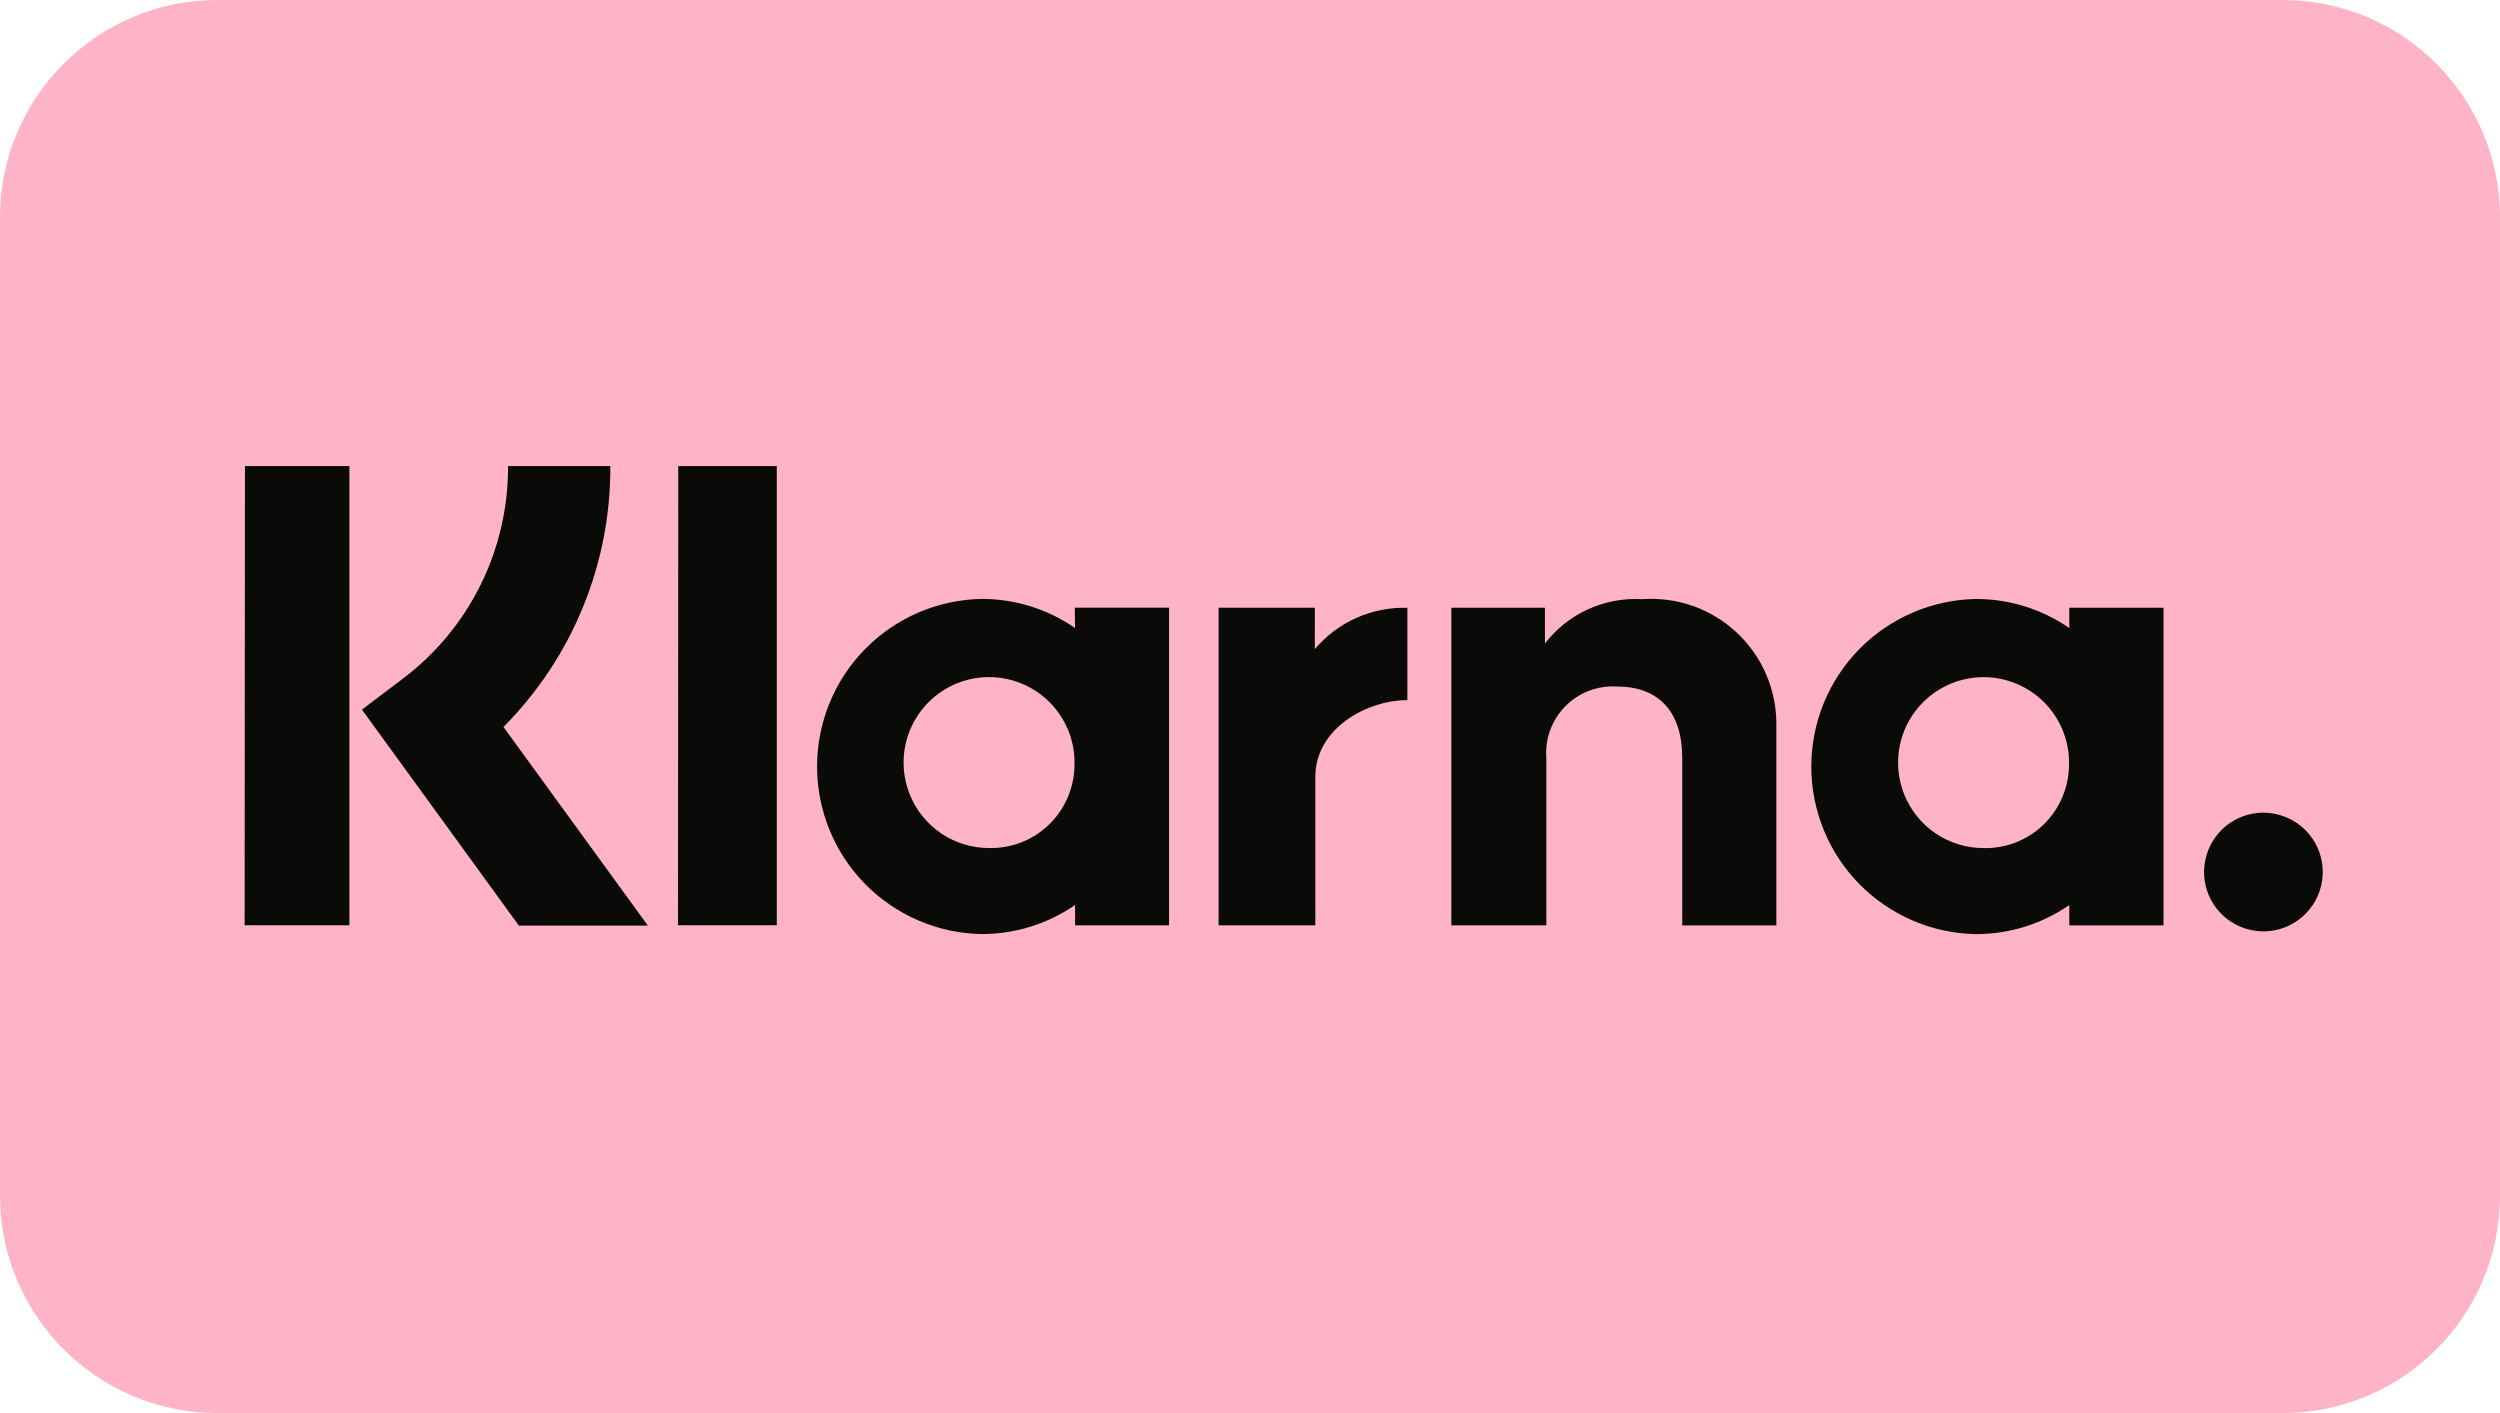
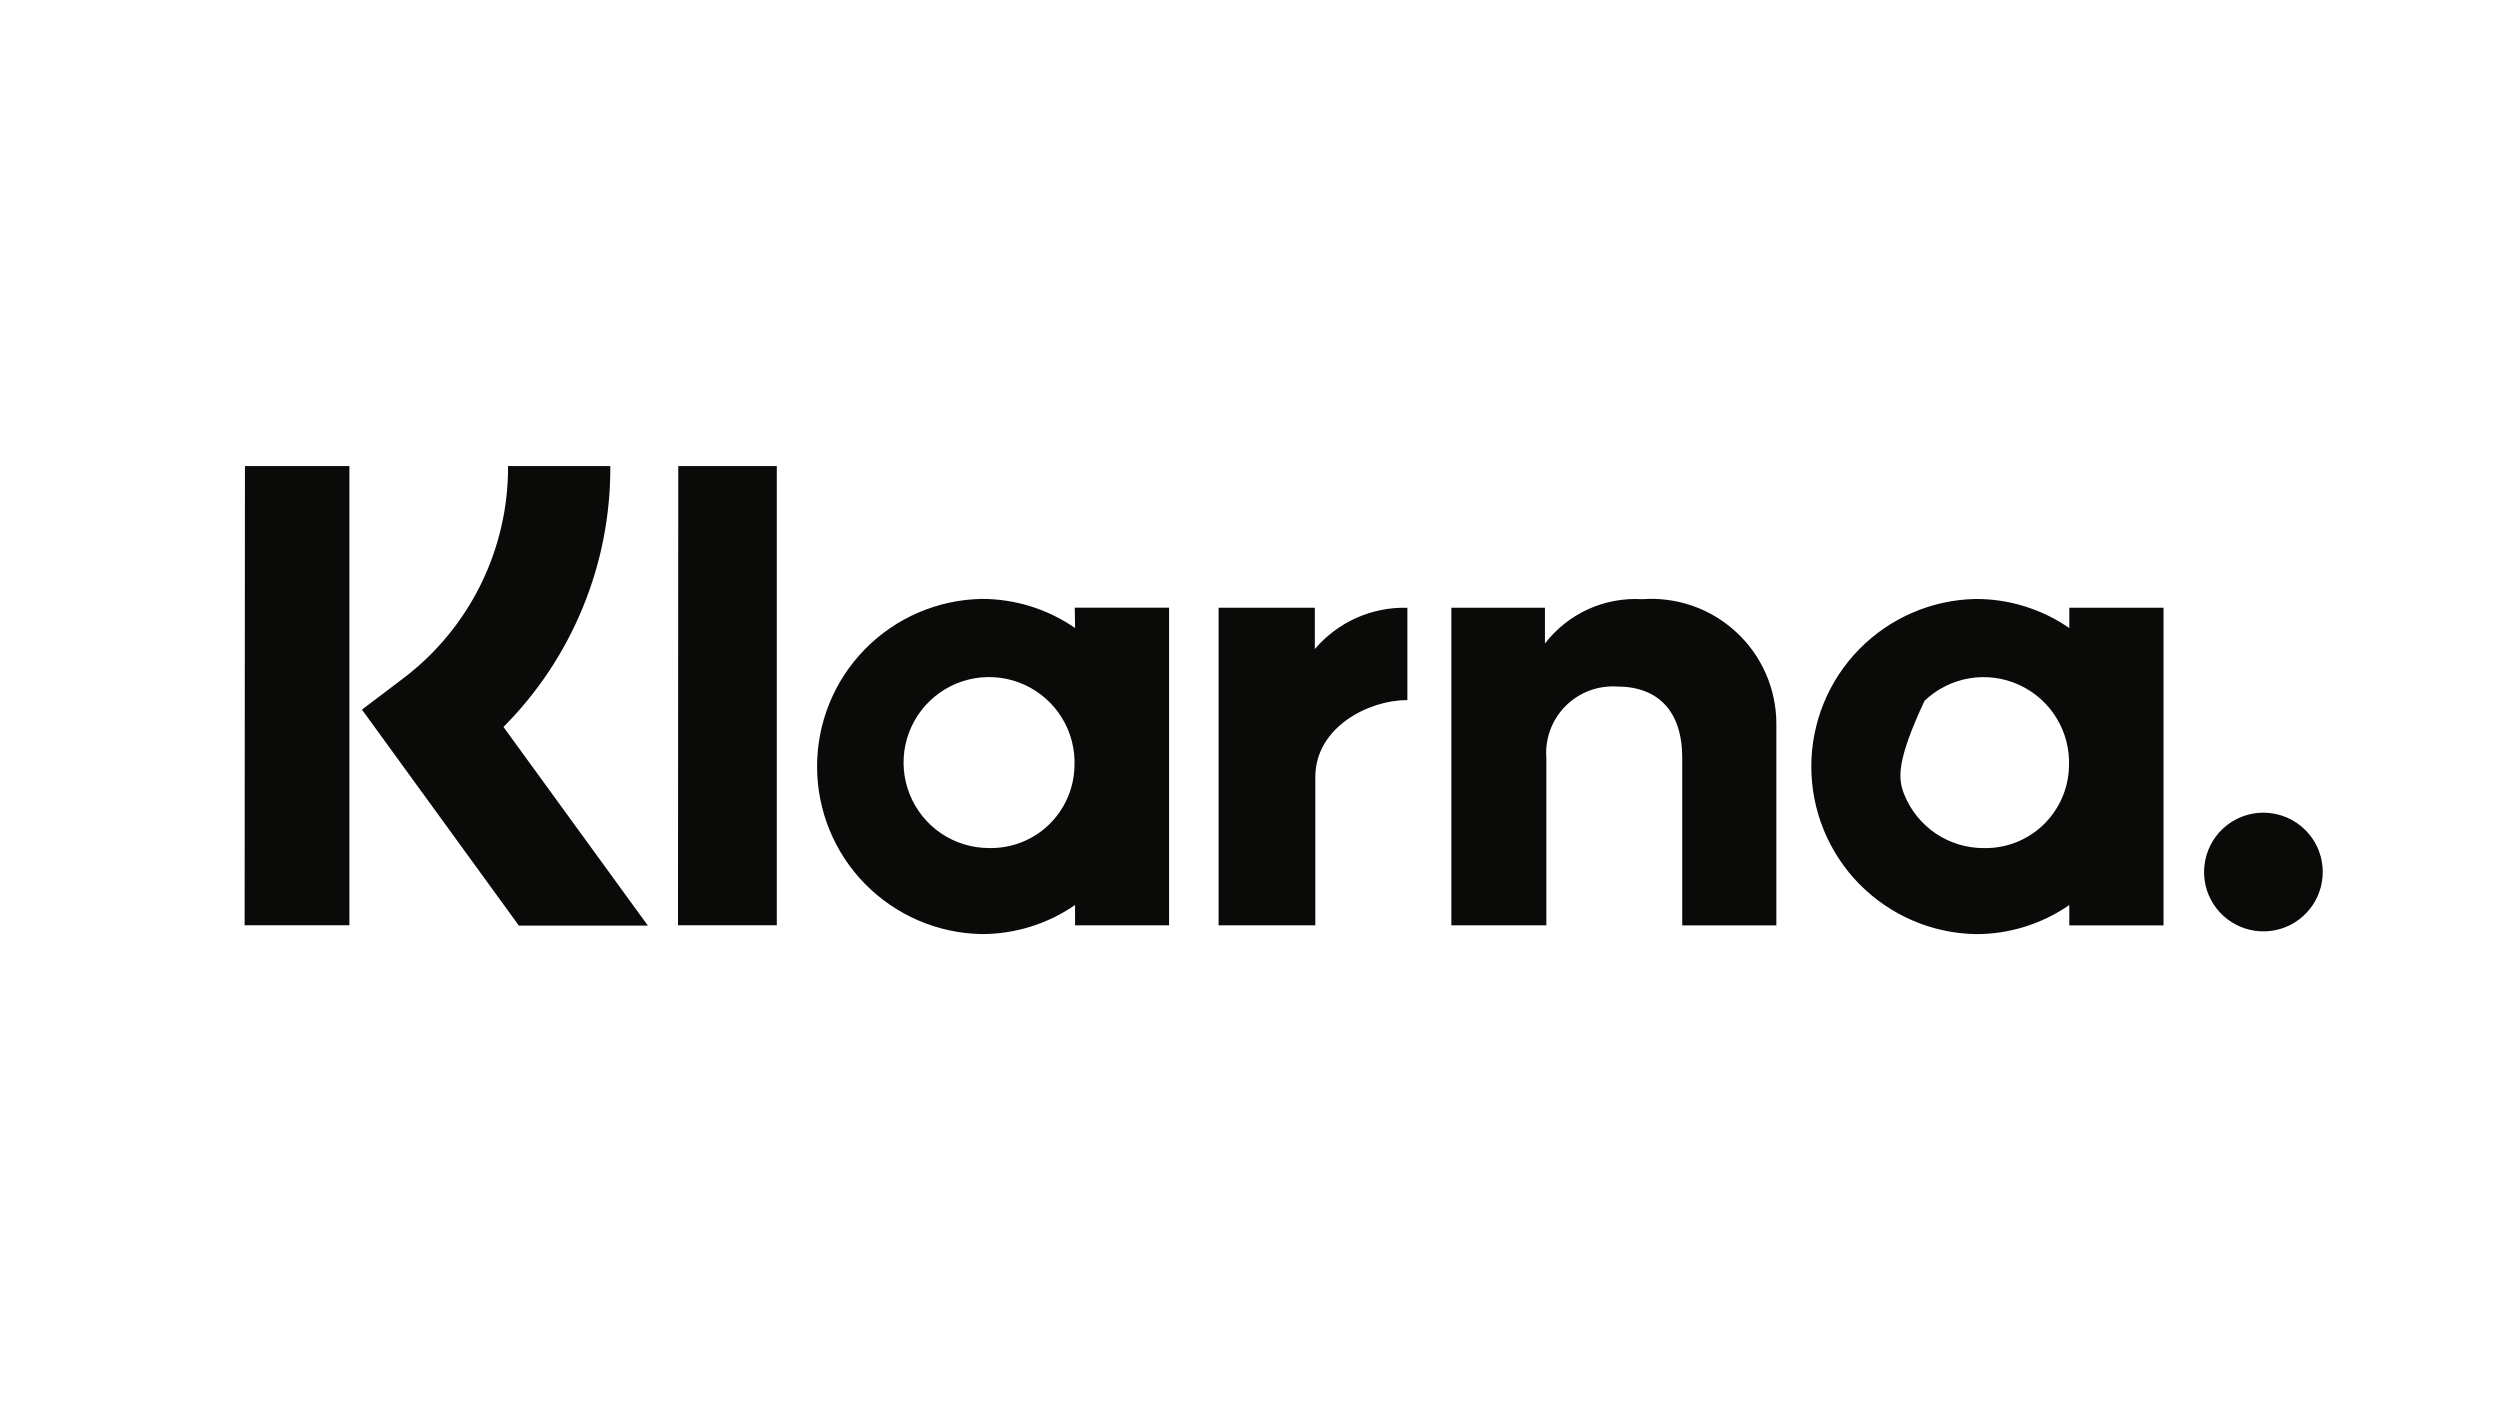
<svg xmlns="http://www.w3.org/2000/svg" width="46" height="26" viewBox="0 0 46 26" fill="none">
-   <path d="M42 0H4C1.791 0 0 1.791 0 4V22C0 24.209 1.791 26 4 26H42C44.209 26 46 24.209 46 22V4C46 1.791 44.209 0 42 0Z" fill="#FFB3C7" />
-   <path d="M41.651 14.953C41.398 14.952 41.153 15.039 40.957 15.198C40.761 15.358 40.627 15.58 40.577 15.828C40.526 16.075 40.563 16.332 40.681 16.556C40.799 16.779 40.991 16.954 41.224 17.052C41.457 17.15 41.717 17.164 41.959 17.092C42.201 17.02 42.41 16.866 42.552 16.656C42.693 16.447 42.757 16.195 42.734 15.944C42.711 15.692 42.601 15.457 42.423 15.277C42.322 15.175 42.202 15.094 42.069 15.038C41.937 14.983 41.795 14.954 41.651 14.953ZM38.069 14.105C38.084 13.791 38.004 13.48 37.84 13.212C37.676 12.944 37.436 12.731 37.15 12.601C36.864 12.47 36.545 12.429 36.235 12.481C35.925 12.534 35.638 12.678 35.411 12.895C35.184 13.112 35.027 13.392 34.96 13.699C34.894 14.006 34.921 14.326 35.038 14.618C35.155 14.91 35.357 15.16 35.617 15.336C35.878 15.511 36.185 15.605 36.499 15.605C36.906 15.614 37.3 15.461 37.594 15.18C37.888 14.898 38.059 14.512 38.069 14.105ZM38.075 11.182H39.809V17.027H38.075V16.653C37.57 17.002 36.97 17.189 36.356 17.188C35.548 17.174 34.778 16.842 34.211 16.266C33.645 15.689 33.328 14.913 33.328 14.105C33.328 13.296 33.645 12.52 34.211 11.944C34.778 11.367 35.548 11.036 36.356 11.021C36.97 11.02 37.57 11.207 38.075 11.556V11.182ZM24.193 11.943V11.182H22.422V17.026H24.202V14.298C24.202 13.377 25.19 12.883 25.876 12.883H25.896V11.183C25.573 11.174 25.253 11.238 24.958 11.369C24.663 11.501 24.402 11.697 24.193 11.943ZM19.77 14.104C19.785 13.79 19.705 13.479 19.541 13.211C19.377 12.943 19.137 12.73 18.851 12.6C18.564 12.469 18.246 12.428 17.936 12.48C17.626 12.533 17.339 12.677 17.112 12.894C16.885 13.111 16.728 13.391 16.661 13.698C16.595 14.005 16.622 14.325 16.739 14.617C16.856 14.909 17.058 15.159 17.318 15.335C17.579 15.511 17.886 15.604 18.2 15.604C18.607 15.613 19.001 15.46 19.295 15.179C19.589 14.897 19.76 14.511 19.77 14.104ZM19.776 11.181H21.511V17.026H19.781V16.652C19.276 17.001 18.676 17.188 18.062 17.187C17.254 17.173 16.484 16.841 15.917 16.265C15.351 15.688 15.034 14.912 15.034 14.104C15.034 13.295 15.351 12.519 15.917 11.943C16.484 11.366 17.254 11.035 18.062 11.02C18.676 11.019 19.276 11.206 19.781 11.555L19.776 11.181ZM30.214 11.025C29.872 11.005 29.531 11.069 29.219 11.211C28.908 11.353 28.636 11.569 28.427 11.84V11.182H26.705V17.026H28.453V13.956C28.439 13.781 28.462 13.604 28.522 13.439C28.582 13.273 28.677 13.123 28.8 12.997C28.924 12.871 29.073 12.774 29.237 12.711C29.401 12.648 29.577 12.621 29.753 12.632C30.515 12.632 30.953 13.091 30.953 13.944V17.027H32.685V13.31C32.684 12.995 32.618 12.683 32.491 12.394C32.364 12.105 32.179 11.845 31.947 11.631C31.716 11.417 31.442 11.252 31.145 11.148C30.847 11.044 30.531 11.002 30.216 11.025H30.214ZM12.475 17.025H14.293V8.576H12.48L12.475 17.025ZM4.501 17.025H6.429V8.576H4.507L4.501 17.025ZM11.23 8.576C11.235 9.466 11.064 10.349 10.726 11.172C10.389 11.996 9.892 12.745 9.264 13.376L11.921 17.031H9.547L6.66 13.057L7.405 12.493C8.012 12.037 8.504 11.445 8.841 10.765C9.178 10.085 9.352 9.335 9.348 8.576H11.229H11.23Z" fill="#0A0B09" />
+   <path d="M41.651 14.953C41.398 14.952 41.153 15.039 40.957 15.198C40.761 15.358 40.627 15.58 40.577 15.828C40.526 16.075 40.563 16.332 40.681 16.556C40.799 16.779 40.991 16.954 41.224 17.052C41.457 17.15 41.717 17.164 41.959 17.092C42.201 17.02 42.41 16.866 42.552 16.656C42.693 16.447 42.757 16.195 42.734 15.944C42.711 15.692 42.601 15.457 42.423 15.277C42.322 15.175 42.202 15.094 42.069 15.038C41.937 14.983 41.795 14.954 41.651 14.953ZM38.069 14.105C38.084 13.791 38.004 13.48 37.84 13.212C37.676 12.944 37.436 12.731 37.15 12.601C36.864 12.47 36.545 12.429 36.235 12.481C35.925 12.534 35.638 12.678 35.411 12.895C34.894 14.006 34.921 14.326 35.038 14.618C35.155 14.91 35.357 15.16 35.617 15.336C35.878 15.511 36.185 15.605 36.499 15.605C36.906 15.614 37.3 15.461 37.594 15.18C37.888 14.898 38.059 14.512 38.069 14.105ZM38.075 11.182H39.809V17.027H38.075V16.653C37.57 17.002 36.97 17.189 36.356 17.188C35.548 17.174 34.778 16.842 34.211 16.266C33.645 15.689 33.328 14.913 33.328 14.105C33.328 13.296 33.645 12.52 34.211 11.944C34.778 11.367 35.548 11.036 36.356 11.021C36.97 11.02 37.57 11.207 38.075 11.556V11.182ZM24.193 11.943V11.182H22.422V17.026H24.202V14.298C24.202 13.377 25.19 12.883 25.876 12.883H25.896V11.183C25.573 11.174 25.253 11.238 24.958 11.369C24.663 11.501 24.402 11.697 24.193 11.943ZM19.77 14.104C19.785 13.79 19.705 13.479 19.541 13.211C19.377 12.943 19.137 12.73 18.851 12.6C18.564 12.469 18.246 12.428 17.936 12.48C17.626 12.533 17.339 12.677 17.112 12.894C16.885 13.111 16.728 13.391 16.661 13.698C16.595 14.005 16.622 14.325 16.739 14.617C16.856 14.909 17.058 15.159 17.318 15.335C17.579 15.511 17.886 15.604 18.2 15.604C18.607 15.613 19.001 15.46 19.295 15.179C19.589 14.897 19.76 14.511 19.77 14.104ZM19.776 11.181H21.511V17.026H19.781V16.652C19.276 17.001 18.676 17.188 18.062 17.187C17.254 17.173 16.484 16.841 15.917 16.265C15.351 15.688 15.034 14.912 15.034 14.104C15.034 13.295 15.351 12.519 15.917 11.943C16.484 11.366 17.254 11.035 18.062 11.02C18.676 11.019 19.276 11.206 19.781 11.555L19.776 11.181ZM30.214 11.025C29.872 11.005 29.531 11.069 29.219 11.211C28.908 11.353 28.636 11.569 28.427 11.84V11.182H26.705V17.026H28.453V13.956C28.439 13.781 28.462 13.604 28.522 13.439C28.582 13.273 28.677 13.123 28.8 12.997C28.924 12.871 29.073 12.774 29.237 12.711C29.401 12.648 29.577 12.621 29.753 12.632C30.515 12.632 30.953 13.091 30.953 13.944V17.027H32.685V13.31C32.684 12.995 32.618 12.683 32.491 12.394C32.364 12.105 32.179 11.845 31.947 11.631C31.716 11.417 31.442 11.252 31.145 11.148C30.847 11.044 30.531 11.002 30.216 11.025H30.214ZM12.475 17.025H14.293V8.576H12.48L12.475 17.025ZM4.501 17.025H6.429V8.576H4.507L4.501 17.025ZM11.23 8.576C11.235 9.466 11.064 10.349 10.726 11.172C10.389 11.996 9.892 12.745 9.264 13.376L11.921 17.031H9.547L6.66 13.057L7.405 12.493C8.012 12.037 8.504 11.445 8.841 10.765C9.178 10.085 9.352 9.335 9.348 8.576H11.229H11.23Z" fill="#0A0B09" />
</svg>